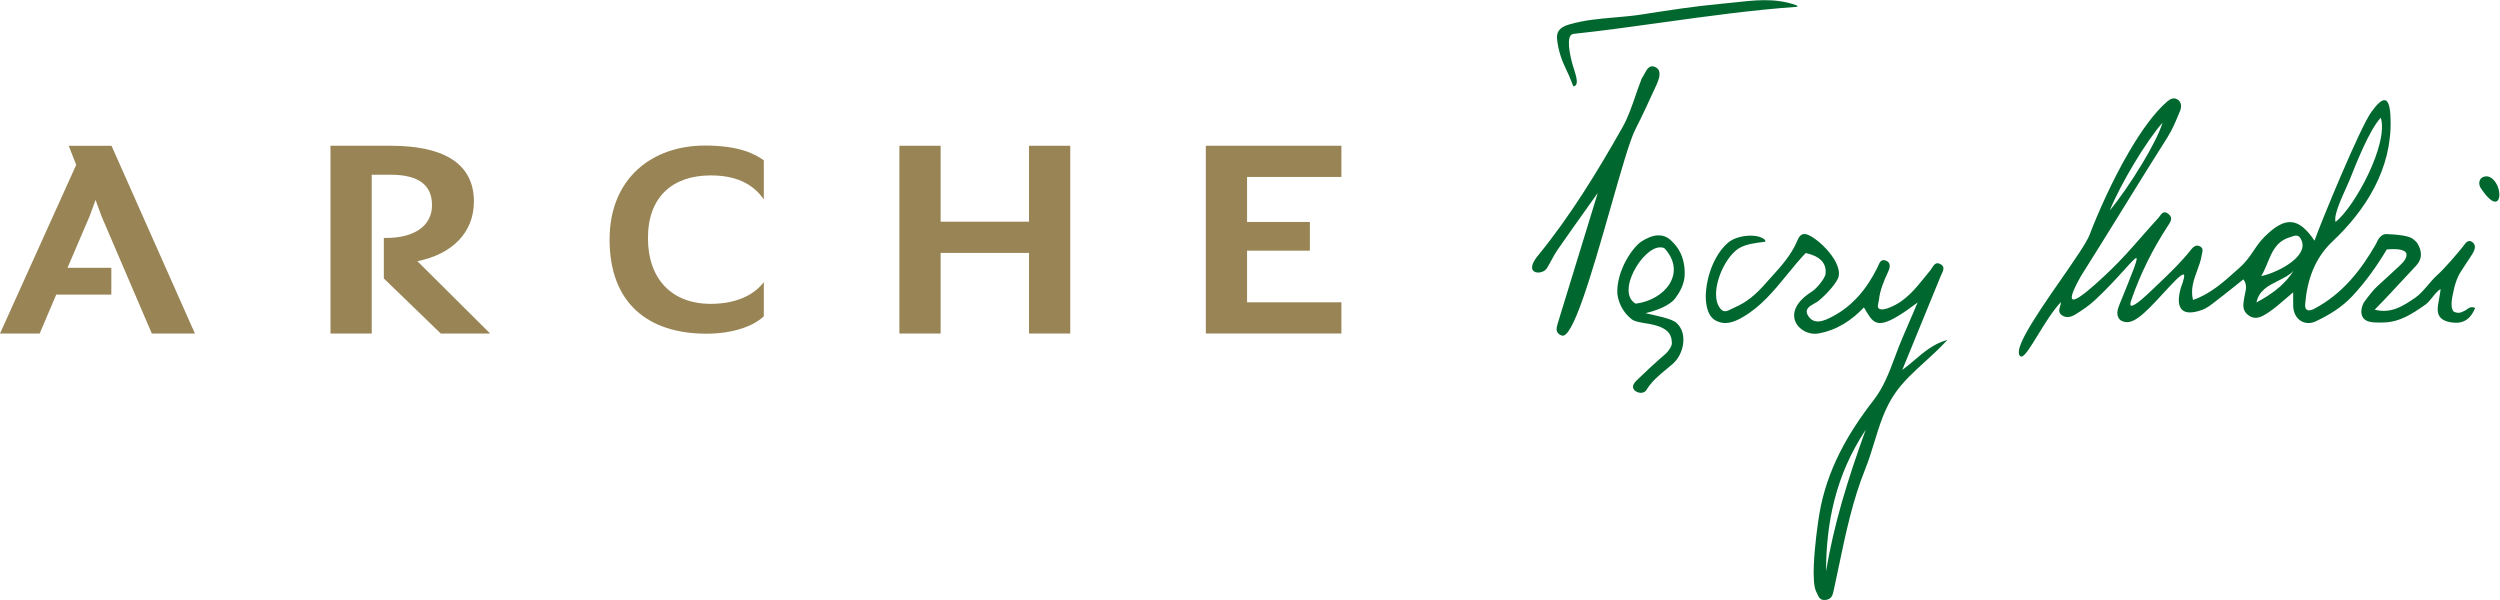
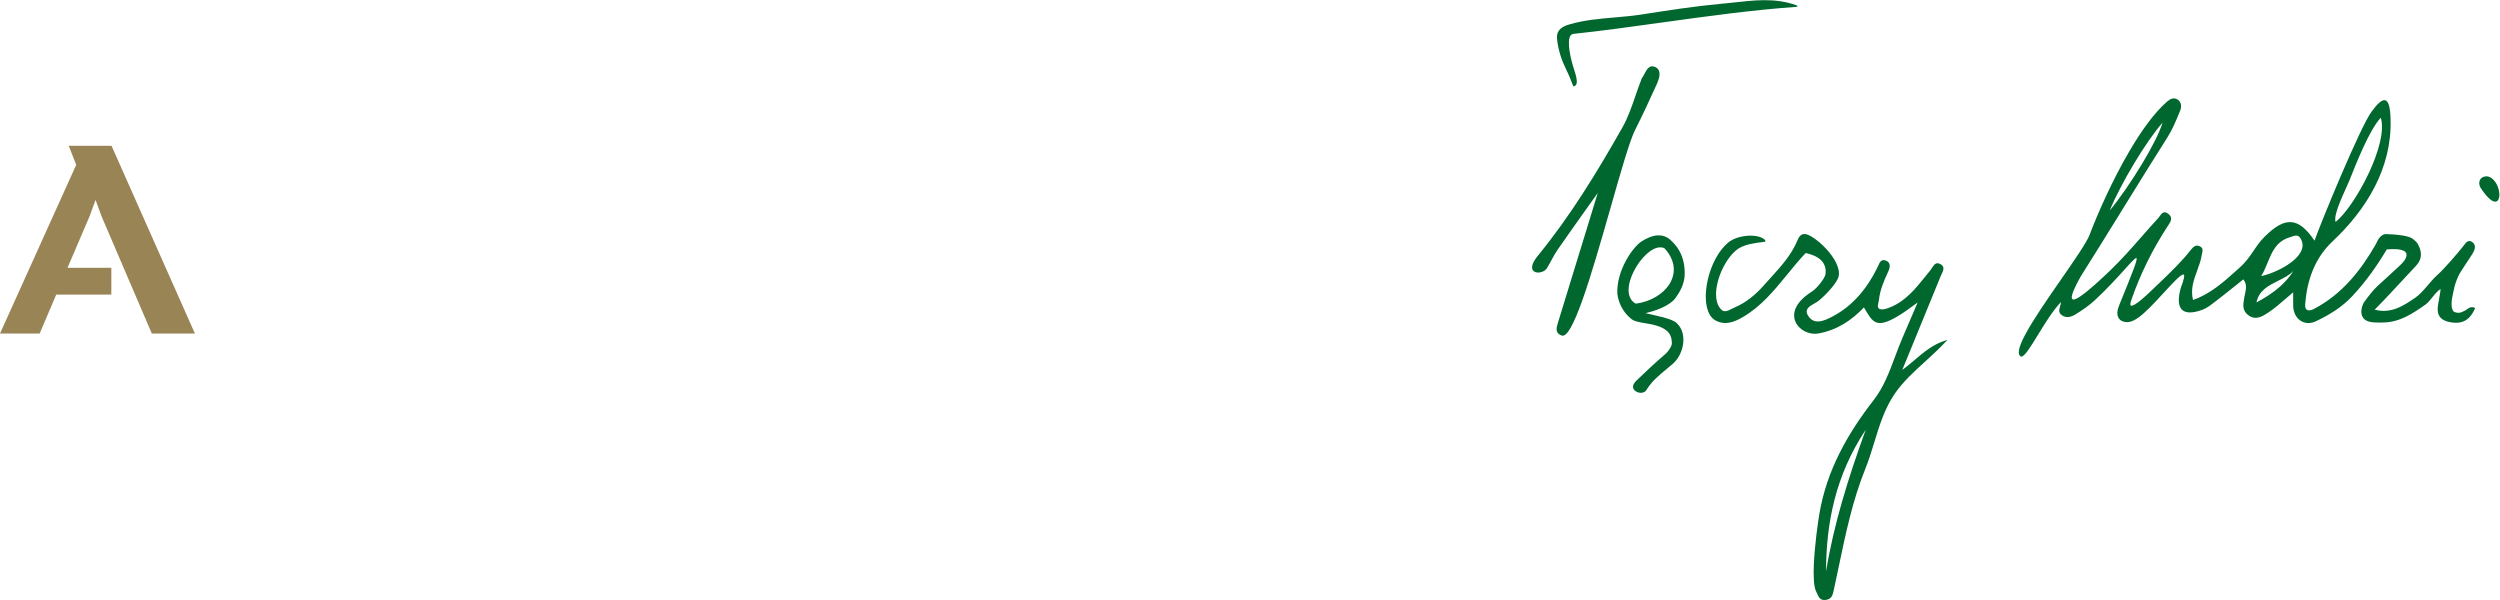
<svg xmlns="http://www.w3.org/2000/svg" xmlns:ns1="http://sodipodi.sourceforge.net/DTD/sodipodi-0.dtd" xmlns:ns2="http://www.inkscape.org/namespaces/inkscape" version="1.1" id="svg2" xml:space="preserve" width="188.852" height="45.325" viewBox="0 0 188.852 45.325" ns1:docname="arche-laczy-ludzie.svg" ns2:version="1.0.2 (e86c870879, 2021-01-15, custom)">
  <defs id="defs6">
    <clipPath clipPathUnits="userSpaceOnUse" id="clipPath18">
      <path d="M 0,33.994 H 141.639 V 0 H 0 Z" id="path16" />
    </clipPath>
  </defs>
  <ns1:namedview pagecolor="#ffffff" bordercolor="#666666" borderopacity="1" objecttolerance="10" gridtolerance="10" guidetolerance="10" ns2:pageopacity="0" ns2:pageshadow="2" ns2:window-width="1920" ns2:window-height="1027" id="namedview4" showgrid="false" ns2:zoom="6.9896001" ns2:cx="94.426003" ns2:cy="22.662399" ns2:window-x="-8" ns2:window-y="-8" ns2:window-maximized="1" ns2:current-layer="g10" />
  <g id="g10" ns2:groupmode="layer" ns2:label="Inteligentne obiekty wektorowe" transform="matrix(1.333,0,0,-1.333,0,45.325)">
    <g id="g12">
      <g id="g14" clip-path="url(#clipPath18)">
        <g id="g20" transform="translate(122.55,27.049)">
-           <path d="m 0,0 c -0.451,-0.508 -1.046,-1.371 -1.61,-2.31 -0.541,-0.901 -1.054,-1.872 -1.384,-2.668 0.535,0.639 1.246,1.666 1.849,2.67 C -0.615,-1.425 -0.168,-0.562 0,0 m 18.021,-3.685 c -0.012,0.021 -0.024,0.043 -0.033,0.067 -0.034,0.083 -0.048,0.183 -0.031,0.276 0.018,0.095 0.067,0.182 0.163,0.239 0.017,0.01 0.036,0.02 0.055,0.028 0.13,0.052 0.25,0.044 0.358,-10e-4 0.127,-0.054 0.237,-0.16 0.324,-0.283 0.184,-0.255 0.264,-0.625 0.22,-0.864 -0.015,-0.087 -0.047,-0.158 -0.095,-0.202 -0.051,-0.046 -0.118,-0.063 -0.203,-0.039 -0.172,0.048 -0.422,0.271 -0.757,0.778 z m -51.415,8.717 c -0.439,-0.062 -0.195,-1.217 -0.02,-1.799 0.146,-0.482 0.382,-1.077 0.063,-1.169 l -0.043,0.005 c -0.185,0.477 -0.252,0.647 -0.488,1.139 -0.221,0.46 -0.385,1.033 -0.431,1.551 -0.023,0.255 0.054,0.43 0.188,0.556 0.133,0.125 0.321,0.2 0.524,0.259 0.835,0.243 1.692,0.317 2.55,0.391 0.507,0.043 1.016,0.087 1.516,0.165 l 0.064,0.01 c 1.476,0.23 2.955,0.461 4.441,0.598 0.213,0.019 0.429,0.042 0.645,0.065 1.223,0.13 2.423,0.298 3.656,-0.155 0.036,-0.021 0.046,-0.052 0.028,-0.079 -2.574,-0.183 -5.123,-0.538 -7.645,-0.888 -1.694,-0.236 -3.377,-0.47 -5.048,-0.649 m 3.539,-15.287 c 1.67,0.212 2.898,1.737 1.645,3.124 -0.037,0.041 -0.139,0.065 -0.247,0.067 -1.006,0.024 -2.535,-2.557 -1.398,-3.191 m 0.557,-0.539 c 0.555,-0.136 1.545,-0.306 1.783,-0.579 0.613,-0.584 0.384,-1.721 -0.2,-2.255 -0.013,-0.013 -0.027,-0.025 -0.041,-0.038 -0.118,-0.102 -0.237,-0.201 -0.355,-0.298 -0.424,-0.351 -0.846,-0.7 -1.141,-1.187 v 0 c -0.007,-0.012 -0.015,-0.023 -0.024,-0.034 -0.061,-0.074 -0.154,-0.114 -0.255,-0.121 -0.1,-0.007 -0.208,0.019 -0.299,0.074 -0.02,0.012 -0.039,0.025 -0.057,0.039 -0.014,0.011 -0.026,0.023 -0.037,0.035 -0.074,0.076 -0.093,0.158 -0.08,0.237 0.013,0.078 0.056,0.152 0.107,0.216 0.023,0.027 0.047,0.053 0.07,0.077 0.265,0.257 0.533,0.512 0.806,0.765 0.273,0.252 0.549,0.499 0.83,0.739 v 0 c 0.026,0.022 0.051,0.044 0.072,0.066 0.142,0.143 0.317,0.412 0.314,0.549 -0.006,0.385 -0.09,0.823 -1.027,1.052 -0.268,0.083 -1.001,0.127 -1.24,0.311 -0.053,0.041 -0.104,0.084 -0.152,0.129 -0.384,0.357 -0.617,0.842 -0.673,1.343 -0.048,1.309 0.874,2.613 1.353,2.933 0.258,0.173 0.63,0.346 0.929,0.358 0.256,0.01 0.505,-0.06 0.714,-0.248 0.25,-0.225 0.898,-0.821 0.816,-2.101 -0.053,-0.457 -0.253,-0.848 -0.524,-1.213 -0.171,-0.232 -0.635,-0.597 -1.689,-0.849 m -2.708,6.812 c -0.187,-0.263 -0.373,-0.525 -0.561,-0.788 -0.574,-0.807 -1.149,-1.614 -1.714,-2.429 -0.13,-0.188 -0.24,-0.391 -0.35,-0.594 -0.084,-0.155 -0.168,-0.31 -0.262,-0.46 -0.096,-0.154 -0.319,-0.245 -0.509,-0.238 -0.076,0.002 -0.146,0.021 -0.203,0.056 -0.057,0.037 -0.1,0.092 -0.116,0.166 -0.033,0.153 0.044,0.392 0.325,0.735 0.92,1.126 1.757,2.307 2.542,3.522 0.786,1.214 1.52,2.463 2.236,3.725 0.322,0.568 0.531,1.178 0.741,1.787 0.1,0.29 0.199,0.579 0.312,0.866 0.006,0.016 0.012,0.034 0.017,0.051 0.012,0.038 0.023,0.076 0.046,0.108 0.048,0.066 0.092,0.148 0.136,0.232 0.141,0.265 0.289,0.544 0.607,0.404 0.212,-0.093 0.268,-0.266 0.253,-0.46 -0.015,-0.188 -0.1,-0.395 -0.176,-0.564 -0.193,-0.429 -0.39,-0.859 -0.592,-1.285 -0.201,-0.425 -0.407,-0.85 -0.62,-1.272 -0.302,-0.599 -0.809,-2.375 -1.376,-4.364 -0.528,-1.85 -1.109,-3.885 -1.628,-5.331 -0.446,-1.243 -0.851,-2.053 -1.147,-1.946 v -10e-4 c -0.189,0.068 -0.268,0.171 -0.288,0.296 -0.019,0.123 0.02,0.264 0.066,0.415 0.596,1.925 1.181,3.839 1.768,5.758 z m 12.938,-21.451 c 0.218,1.335 0.528,2.647 0.906,3.961 0.386,1.345 0.843,2.694 1.342,4.074 -0.849,-1.282 -1.414,-2.6 -1.765,-3.956 -0.342,-1.323 -0.481,-2.683 -0.483,-4.079 m -3.455,18.688 -0.061,-0.008 c -0.564,-0.072 -1.016,-0.129 -1.425,-0.364 -0.127,-0.081 -0.25,-0.189 -0.369,-0.318 -0.357,-0.389 -0.659,-0.963 -0.813,-1.53 -0.154,-0.565 -0.161,-1.122 0.068,-1.48 0.038,-0.06 0.084,-0.114 0.136,-0.162 0.165,-0.151 0.375,-0.044 0.578,0.059 0.055,0.029 0.11,0.057 0.163,0.08 v 0 c 0.341,0.144 0.648,0.335 0.928,0.558 h 0.001 c 0.281,0.222 0.536,0.477 0.776,0.75 0.112,0.127 0.235,0.263 0.358,0.398 0.563,0.621 1.126,1.242 1.467,2.031 l 0.015,0.034 c 0.071,0.169 0.163,0.386 0.417,0.39 0.491,0.006 2.132,-1.452 1.931,-2.403 -0.067,-0.312 -0.623,-0.958 -1.12,-1.37 -0.071,-0.059 -0.165,-0.113 -0.261,-0.166 -0.272,-0.155 -0.563,-0.319 -0.366,-0.667 0.171,-0.3 0.413,-0.373 0.664,-0.344 0.256,0.03 0.525,0.166 0.741,0.279 0.576,0.302 1.063,0.699 1.478,1.165 0.415,0.466 0.758,1.001 1.046,1.58 0.02,0.039 0.036,0.077 0.053,0.115 0.088,0.205 0.177,0.41 0.442,0.302 0.171,-0.069 0.223,-0.185 0.217,-0.316 -0.005,-0.126 -0.065,-0.264 -0.123,-0.388 -0.113,-0.243 -0.221,-0.488 -0.307,-0.739 -0.086,-0.251 -0.152,-0.509 -0.181,-0.781 -0.005,-0.05 -0.018,-0.104 -0.03,-0.156 -0.036,-0.152 -0.072,-0.303 0.08,-0.363 0.078,-0.032 0.18,-0.025 0.285,-0.002 0.107,0.024 0.218,0.065 0.313,0.105 0.865,0.353 1.425,1.05 1.983,1.745 0.091,0.113 0.181,0.226 0.275,0.339 0.035,0.042 0.066,0.092 0.098,0.141 0.119,0.186 0.235,0.367 0.503,0.204 0.24,-0.145 0.138,-0.357 0.044,-0.552 -0.018,-0.039 -0.036,-0.076 -0.051,-0.113 -0.5,-1.222 -0.974,-2.38 -1.46,-3.566 l -0.719,-1.754 c 0.245,0.179 0.472,0.372 0.697,0.562 0.532,0.454 1.052,0.897 1.784,1.119 l 0.077,0.023 -0.054,-0.059 c -0.396,-0.429 -0.813,-0.809 -1.221,-1.181 -0.619,-0.563 -1.216,-1.106 -1.681,-1.771 -0.591,-0.845 -0.889,-1.817 -1.186,-2.789 -0.156,-0.509 -0.312,-1.018 -0.51,-1.509 -0.72,-1.787 -1.111,-3.657 -1.502,-5.528 -0.093,-0.444 -0.186,-0.889 -0.282,-1.327 l -0.005,-0.022 c -0.058,-0.268 -0.11,-0.507 -0.452,-0.55 -0.314,-0.041 -0.398,0.152 -0.487,0.353 -0.018,0.042 -0.036,0.083 -0.057,0.123 -0.135,0.261 -0.16,0.853 -0.131,1.532 0.046,1.081 0.229,2.383 0.318,2.901 0.211,1.221 0.605,2.344 1.134,3.403 0.528,1.058 1.191,2.051 1.938,3.013 0.569,0.733 0.892,1.601 1.216,2.469 0.142,0.382 0.284,0.762 0.447,1.132 0.196,0.447 0.388,0.899 0.58,1.348 0.083,0.197 0.168,0.394 0.248,0.581 -1.821,-1.367 -2.295,-1.363 -2.693,-0.836 -0.085,0.112 -0.166,0.25 -0.257,0.403 -0.03,0.05 -0.061,0.102 -0.093,0.155 -0.354,-0.375 -0.742,-0.697 -1.167,-0.949 -0.434,-0.257 -0.908,-0.44 -1.427,-0.53 -0.33,-0.057 -0.69,0.045 -0.956,0.251 -0.15,0.116 -0.271,0.265 -0.341,0.437 -0.069,0.172 -0.089,0.368 -0.035,0.577 0.089,0.35 0.381,0.736 0.98,1.114 0.305,0.193 0.744,0.774 0.77,0.987 0.115,0.939 -0.874,1.13 -1.126,1.194 -0.372,-0.392 -0.712,-0.808 -1.051,-1.224 -0.742,-0.908 -1.475,-1.807 -2.517,-2.41 -0.244,-0.141 -0.494,-0.261 -0.75,-0.309 -0.258,-0.049 -0.522,-0.024 -0.795,0.125 -0.564,0.309 -0.668,1.34 -0.419,2.369 0.095,0.392 0.24,0.784 0.43,1.135 0.191,0.353 0.427,0.666 0.701,0.899 0.56,0.473 1.754,0.533 2.107,0.145 0.012,-0.006 0.01,-0.087 -0.006,-0.089 M 7.422,-8.398 C 7.182,-8.645 6.861,-8.806 6.54,-8.965 6.002,-9.235 5.464,-9.504 5.323,-10.186 c 0.479,0.255 0.929,0.54 1.322,0.887 0.295,0.261 0.559,0.557 0.777,0.901 m -1.83,-0.293 c 0.376,0.071 0.978,0.301 1.479,0.624 0.261,0.169 0.495,0.363 0.653,0.572 0.157,0.208 0.24,0.43 0.203,0.657 -0.016,0.1 -0.054,0.201 -0.12,0.303 -0.13,0.201 -0.309,0.139 -0.505,0.071 v 0 C 7.267,-6.476 7.231,-6.488 7.193,-6.5 6.45,-6.728 6.211,-7.309 5.96,-7.918 5.853,-8.179 5.743,-8.444 5.592,-8.691 m 4.216,3.067 c 1.095,0.871 3.015,4.425 2.56,5.907 C 11.7,-0.435 10.95,-2.378 10.603,-3.242 10.362,-3.841 9.655,-5.178 9.808,-5.624 m 5.95,-3.801 c -0.296,-0.167 -0.576,-0.687 -0.855,-0.881 -0.726,-0.505 -1.445,-1.006 -2.42,-1.017 l -0.08,-0.002 c -0.469,-0.006 -1.028,-0.014 -1.123,0.484 -0.041,0.209 0.012,0.431 0.121,0.642 0.75,1.017 0.606,0.749 2.056,2.113 0.263,0.247 0.388,0.445 0.368,0.645 -0.021,0.197 -0.401,0.334 -1.118,0.258 -0.282,-0.473 -0.581,-0.932 -0.903,-1.372 -0.327,-0.447 -0.678,-0.877 -1.06,-1.284 -0.293,-0.312 -0.617,-0.576 -0.963,-0.806 -0.344,-0.23 -0.71,-0.427 -1.085,-0.605 -0.139,-0.066 -0.275,-0.099 -0.403,-0.103 -0.171,-0.005 -0.329,0.04 -0.463,0.126 -0.134,0.085 -0.243,0.212 -0.318,0.369 -0.064,0.135 -0.102,0.292 -0.107,0.466 v 0 c -0.006,0.175 -0.005,0.349 -0.003,0.54 0,0.074 10e-4,0.152 10e-4,0.24 C 7.26,-9.731 7.125,-9.849 6.991,-9.965 6.657,-10.255 6.338,-10.532 5.988,-10.763 L 5.985,-10.764 H 5.984 c -0.305,-0.201 -0.685,-0.45 -1.1,-0.162 -0.386,0.267 -0.319,0.639 -0.254,0.997 0.006,0.03 0.011,0.061 0.017,0.094 0.009,0.055 0.021,0.109 0.033,0.164 0.055,0.256 0.111,0.514 -0.099,0.793 C 4.417,-9.009 4.278,-9.119 4.143,-9.228 3.774,-9.523 3.408,-9.815 3.04,-10.097 l -0.096,-0.074 c -0.22,-0.17 -0.446,-0.345 -0.699,-0.437 v 0 c -0.285,-0.102 -0.521,-0.148 -0.711,-0.145 -0.189,0.004 -0.333,0.058 -0.434,0.159 -0.101,0.1 -0.158,0.246 -0.173,0.433 -0.018,0.214 0.02,0.484 0.109,0.803 l 10e-4,0.002 v 10e-4 c 0.192,0.506 0.228,0.724 0.158,0.75 -0.129,0.049 -0.599,-0.461 -1.133,-1.041 -0.492,-0.533 -1.037,-1.126 -1.438,-1.403 -0.153,-0.107 -0.311,-0.198 -0.477,-0.236 -0.167,-0.038 -0.341,-0.022 -0.522,0.088 l -0.002,10e-4 v 10e-4 c -0.146,0.12 -0.189,0.277 -0.183,0.436 0.007,0.156 0.062,0.314 0.115,0.441 0.771,1.884 1.056,2.608 0.963,2.646 -0.059,0.024 -0.307,-0.249 -0.698,-0.681 -0.408,-0.45 -0.969,-1.07 -1.652,-1.704 -0.167,-0.155 -0.347,-0.298 -0.534,-0.432 -0.187,-0.135 -0.381,-0.26 -0.575,-0.379 -0.109,-0.066 -0.234,-0.123 -0.363,-0.141 -0.131,-0.018 -0.268,0.005 -0.399,0.097 -0.206,0.145 -0.158,0.313 -0.101,0.511 0.022,0.076 0.045,0.157 0.054,0.242 -0.464,-0.483 -0.93,-1.245 -1.325,-1.889 -0.414,-0.677 -0.75,-1.227 -0.941,-1.207 h -0.005 l -0.003,0.002 c -0.238,0.126 -0.103,0.588 0.233,1.224 0.459,0.867 1.289,2.064 2.049,3.158 0.758,1.093 1.446,2.083 1.617,2.535 0.458,1.212 1.274,3.052 2.221,4.676 0.686,1.176 1.441,2.239 2.179,2.869 C 0.363,1.284 0.456,1.343 0.553,1.367 0.652,1.391 0.754,1.378 0.858,1.309 0.963,1.239 1.019,1.144 1.04,1.041 1.066,0.917 1.041,0.783 0.994,0.67 L 0.96,0.587 C 0.759,0.099 0.555,-0.396 0.273,-0.838 -0.398,-1.89 -1.322,-3.384 -2.241,-4.868 -3.12,-6.289 -3.994,-7.702 -4.635,-8.71 c -0.757,-1.349 -0.566,-1.477 -0.089,-1.175 0.515,0.327 1.333,1.106 1.754,1.507 0.635,0.607 1.217,1.271 1.8,1.934 0.309,0.352 0.617,0.703 0.933,1.046 0.025,0.027 0.05,0.062 0.075,0.098 0.109,0.153 0.233,0.328 0.481,0.142 0.296,-0.22 0.141,-0.453 0.005,-0.657 L 0.291,-5.864 c -0.427,-0.656 -0.815,-1.332 -1.159,-2.029 -0.344,-0.697 -0.646,-1.415 -0.901,-2.155 -0.072,-0.208 -0.068,-0.301 -0.015,-0.32 0.197,-0.068 0.959,0.667 1.178,0.878 l 0.033,0.032 c 0.104,0.099 0.207,0.197 0.31,0.295 0.662,0.63 1.323,1.258 1.887,1.98 0.067,0.086 0.142,0.156 0.225,0.192 0.086,0.036 0.18,0.037 0.282,-0.021 0.181,-0.1 0.145,-0.25 0.108,-0.407 C 2.231,-7.455 2.222,-7.492 2.217,-7.527 2.169,-7.819 2.066,-8.1 1.962,-8.383 1.771,-8.904 1.577,-9.432 1.727,-10.043 c 0.969,0.32 1.789,1.06 2.469,1.676 l 0.123,0.11 v 10e-4 c 0.393,0.336 0.621,0.673 0.845,1.004 0.182,0.269 0.361,0.535 0.626,0.796 v 0 c 0.569,0.564 1.045,0.852 1.498,0.822 0.444,-0.03 0.863,-0.367 1.325,-1.052 0.339,0.976 2.612,6.499 3.237,7.316 0.653,0.902 1.045,0.959 1.073,-0.455 C 13.004,-2.595 11.527,-4.95 9.629,-6.732 9.126,-7.205 8.766,-7.755 8.518,-8.355 8.271,-8.956 8.136,-9.609 8.083,-10.287 c -0.009,-0.105 0.004,-0.185 0.034,-0.242 0.017,-0.032 0.039,-0.057 0.066,-0.074 0.027,-0.017 0.06,-0.027 0.098,-0.03 0.085,-0.007 0.193,0.023 0.317,0.088 0.787,0.415 1.443,0.953 2.01,1.575 0.569,0.622 1.048,1.329 1.481,2.085 0.03,0.051 0.061,0.115 0.089,0.184 0.118,0.249 0.331,0.399 0.493,0.389 0.595,-0.021 1.313,-0.087 1.535,-0.287 0.198,-0.179 0.221,-0.169 0.339,-0.434 0.09,-0.206 0.119,-0.4 0.086,-0.582 -0.033,-0.183 -0.127,-0.352 -0.281,-0.511 -0.406,-0.422 -1.44,-1.56 -1.855,-1.984 l -0.474,-0.485 c 0.463,-0.123 0.869,-0.07 1.243,0.071 0.385,0.146 0.737,0.385 1.08,0.622 0.423,0.291 0.834,0.923 1.218,1.261 0.384,0.337 1.163,1.238 1.482,1.648 0.012,0.016 0.024,0.032 0.036,0.048 0.115,0.154 0.256,0.343 0.48,0.175 0.116,-0.087 0.15,-0.196 0.14,-0.31 -0.01,-0.11 -0.063,-0.224 -0.122,-0.327 -0.145,-0.249 -0.704,-1.036 -0.82,-1.297 -0.116,-0.26 -0.209,-0.53 -0.26,-0.813 -0.044,-0.23 -0.238,-0.889 -0.008,-1.179 0.087,-0.064 0.268,-0.095 0.371,-0.069 0.108,0.027 0.218,0.085 0.319,0.138 0.059,0.032 0.173,0.146 0.285,0.164 0.099,0.016 0.214,0.002 0.246,-0.048 l -0.016,-0.038 c -0.164,-0.381 -0.38,-0.596 -0.623,-0.703 -0.244,-0.106 -0.514,-0.104 -0.788,-0.05 -0.67,0.132 -0.731,0.531 -0.675,0.948 0.016,0.12 0.152,0.821 0.149,0.929" style="fill:#00682e;fill-opacity:1;fill-rule:evenodd;stroke:none" id="path22" />
+           <path d="m 0,0 c -0.451,-0.508 -1.046,-1.371 -1.61,-2.31 -0.541,-0.901 -1.054,-1.872 -1.384,-2.668 0.535,0.639 1.246,1.666 1.849,2.67 C -0.615,-1.425 -0.168,-0.562 0,0 m 18.021,-3.685 c -0.012,0.021 -0.024,0.043 -0.033,0.067 -0.034,0.083 -0.048,0.183 -0.031,0.276 0.018,0.095 0.067,0.182 0.163,0.239 0.017,0.01 0.036,0.02 0.055,0.028 0.13,0.052 0.25,0.044 0.358,-10e-4 0.127,-0.054 0.237,-0.16 0.324,-0.283 0.184,-0.255 0.264,-0.625 0.22,-0.864 -0.015,-0.087 -0.047,-0.158 -0.095,-0.202 -0.051,-0.046 -0.118,-0.063 -0.203,-0.039 -0.172,0.048 -0.422,0.271 -0.757,0.778 z m -51.415,8.717 c -0.439,-0.062 -0.195,-1.217 -0.02,-1.799 0.146,-0.482 0.382,-1.077 0.063,-1.169 l -0.043,0.005 c -0.185,0.477 -0.252,0.647 -0.488,1.139 -0.221,0.46 -0.385,1.033 -0.431,1.551 -0.023,0.255 0.054,0.43 0.188,0.556 0.133,0.125 0.321,0.2 0.524,0.259 0.835,0.243 1.692,0.317 2.55,0.391 0.507,0.043 1.016,0.087 1.516,0.165 l 0.064,0.01 c 1.476,0.23 2.955,0.461 4.441,0.598 0.213,0.019 0.429,0.042 0.645,0.065 1.223,0.13 2.423,0.298 3.656,-0.155 0.036,-0.021 0.046,-0.052 0.028,-0.079 -2.574,-0.183 -5.123,-0.538 -7.645,-0.888 -1.694,-0.236 -3.377,-0.47 -5.048,-0.649 m 3.539,-15.287 c 1.67,0.212 2.898,1.737 1.645,3.124 -0.037,0.041 -0.139,0.065 -0.247,0.067 -1.006,0.024 -2.535,-2.557 -1.398,-3.191 m 0.557,-0.539 c 0.555,-0.136 1.545,-0.306 1.783,-0.579 0.613,-0.584 0.384,-1.721 -0.2,-2.255 -0.013,-0.013 -0.027,-0.025 -0.041,-0.038 -0.118,-0.102 -0.237,-0.201 -0.355,-0.298 -0.424,-0.351 -0.846,-0.7 -1.141,-1.187 v 0 c -0.007,-0.012 -0.015,-0.023 -0.024,-0.034 -0.061,-0.074 -0.154,-0.114 -0.255,-0.121 -0.1,-0.007 -0.208,0.019 -0.299,0.074 -0.02,0.012 -0.039,0.025 -0.057,0.039 -0.014,0.011 -0.026,0.023 -0.037,0.035 -0.074,0.076 -0.093,0.158 -0.08,0.237 0.013,0.078 0.056,0.152 0.107,0.216 0.023,0.027 0.047,0.053 0.07,0.077 0.265,0.257 0.533,0.512 0.806,0.765 0.273,0.252 0.549,0.499 0.83,0.739 c 0.026,0.022 0.051,0.044 0.072,0.066 0.142,0.143 0.317,0.412 0.314,0.549 -0.006,0.385 -0.09,0.823 -1.027,1.052 -0.268,0.083 -1.001,0.127 -1.24,0.311 -0.053,0.041 -0.104,0.084 -0.152,0.129 -0.384,0.357 -0.617,0.842 -0.673,1.343 -0.048,1.309 0.874,2.613 1.353,2.933 0.258,0.173 0.63,0.346 0.929,0.358 0.256,0.01 0.505,-0.06 0.714,-0.248 0.25,-0.225 0.898,-0.821 0.816,-2.101 -0.053,-0.457 -0.253,-0.848 -0.524,-1.213 -0.171,-0.232 -0.635,-0.597 -1.689,-0.849 m -2.708,6.812 c -0.187,-0.263 -0.373,-0.525 -0.561,-0.788 -0.574,-0.807 -1.149,-1.614 -1.714,-2.429 -0.13,-0.188 -0.24,-0.391 -0.35,-0.594 -0.084,-0.155 -0.168,-0.31 -0.262,-0.46 -0.096,-0.154 -0.319,-0.245 -0.509,-0.238 -0.076,0.002 -0.146,0.021 -0.203,0.056 -0.057,0.037 -0.1,0.092 -0.116,0.166 -0.033,0.153 0.044,0.392 0.325,0.735 0.92,1.126 1.757,2.307 2.542,3.522 0.786,1.214 1.52,2.463 2.236,3.725 0.322,0.568 0.531,1.178 0.741,1.787 0.1,0.29 0.199,0.579 0.312,0.866 0.006,0.016 0.012,0.034 0.017,0.051 0.012,0.038 0.023,0.076 0.046,0.108 0.048,0.066 0.092,0.148 0.136,0.232 0.141,0.265 0.289,0.544 0.607,0.404 0.212,-0.093 0.268,-0.266 0.253,-0.46 -0.015,-0.188 -0.1,-0.395 -0.176,-0.564 -0.193,-0.429 -0.39,-0.859 -0.592,-1.285 -0.201,-0.425 -0.407,-0.85 -0.62,-1.272 -0.302,-0.599 -0.809,-2.375 -1.376,-4.364 -0.528,-1.85 -1.109,-3.885 -1.628,-5.331 -0.446,-1.243 -0.851,-2.053 -1.147,-1.946 v -10e-4 c -0.189,0.068 -0.268,0.171 -0.288,0.296 -0.019,0.123 0.02,0.264 0.066,0.415 0.596,1.925 1.181,3.839 1.768,5.758 z m 12.938,-21.451 c 0.218,1.335 0.528,2.647 0.906,3.961 0.386,1.345 0.843,2.694 1.342,4.074 -0.849,-1.282 -1.414,-2.6 -1.765,-3.956 -0.342,-1.323 -0.481,-2.683 -0.483,-4.079 m -3.455,18.688 -0.061,-0.008 c -0.564,-0.072 -1.016,-0.129 -1.425,-0.364 -0.127,-0.081 -0.25,-0.189 -0.369,-0.318 -0.357,-0.389 -0.659,-0.963 -0.813,-1.53 -0.154,-0.565 -0.161,-1.122 0.068,-1.48 0.038,-0.06 0.084,-0.114 0.136,-0.162 0.165,-0.151 0.375,-0.044 0.578,0.059 0.055,0.029 0.11,0.057 0.163,0.08 v 0 c 0.341,0.144 0.648,0.335 0.928,0.558 h 0.001 c 0.281,0.222 0.536,0.477 0.776,0.75 0.112,0.127 0.235,0.263 0.358,0.398 0.563,0.621 1.126,1.242 1.467,2.031 l 0.015,0.034 c 0.071,0.169 0.163,0.386 0.417,0.39 0.491,0.006 2.132,-1.452 1.931,-2.403 -0.067,-0.312 -0.623,-0.958 -1.12,-1.37 -0.071,-0.059 -0.165,-0.113 -0.261,-0.166 -0.272,-0.155 -0.563,-0.319 -0.366,-0.667 0.171,-0.3 0.413,-0.373 0.664,-0.344 0.256,0.03 0.525,0.166 0.741,0.279 0.576,0.302 1.063,0.699 1.478,1.165 0.415,0.466 0.758,1.001 1.046,1.58 0.02,0.039 0.036,0.077 0.053,0.115 0.088,0.205 0.177,0.41 0.442,0.302 0.171,-0.069 0.223,-0.185 0.217,-0.316 -0.005,-0.126 -0.065,-0.264 -0.123,-0.388 -0.113,-0.243 -0.221,-0.488 -0.307,-0.739 -0.086,-0.251 -0.152,-0.509 -0.181,-0.781 -0.005,-0.05 -0.018,-0.104 -0.03,-0.156 -0.036,-0.152 -0.072,-0.303 0.08,-0.363 0.078,-0.032 0.18,-0.025 0.285,-0.002 0.107,0.024 0.218,0.065 0.313,0.105 0.865,0.353 1.425,1.05 1.983,1.745 0.091,0.113 0.181,0.226 0.275,0.339 0.035,0.042 0.066,0.092 0.098,0.141 0.119,0.186 0.235,0.367 0.503,0.204 0.24,-0.145 0.138,-0.357 0.044,-0.552 -0.018,-0.039 -0.036,-0.076 -0.051,-0.113 -0.5,-1.222 -0.974,-2.38 -1.46,-3.566 l -0.719,-1.754 c 0.245,0.179 0.472,0.372 0.697,0.562 0.532,0.454 1.052,0.897 1.784,1.119 l 0.077,0.023 -0.054,-0.059 c -0.396,-0.429 -0.813,-0.809 -1.221,-1.181 -0.619,-0.563 -1.216,-1.106 -1.681,-1.771 -0.591,-0.845 -0.889,-1.817 -1.186,-2.789 -0.156,-0.509 -0.312,-1.018 -0.51,-1.509 -0.72,-1.787 -1.111,-3.657 -1.502,-5.528 -0.093,-0.444 -0.186,-0.889 -0.282,-1.327 l -0.005,-0.022 c -0.058,-0.268 -0.11,-0.507 -0.452,-0.55 -0.314,-0.041 -0.398,0.152 -0.487,0.353 -0.018,0.042 -0.036,0.083 -0.057,0.123 -0.135,0.261 -0.16,0.853 -0.131,1.532 0.046,1.081 0.229,2.383 0.318,2.901 0.211,1.221 0.605,2.344 1.134,3.403 0.528,1.058 1.191,2.051 1.938,3.013 0.569,0.733 0.892,1.601 1.216,2.469 0.142,0.382 0.284,0.762 0.447,1.132 0.196,0.447 0.388,0.899 0.58,1.348 0.083,0.197 0.168,0.394 0.248,0.581 -1.821,-1.367 -2.295,-1.363 -2.693,-0.836 -0.085,0.112 -0.166,0.25 -0.257,0.403 -0.03,0.05 -0.061,0.102 -0.093,0.155 -0.354,-0.375 -0.742,-0.697 -1.167,-0.949 -0.434,-0.257 -0.908,-0.44 -1.427,-0.53 -0.33,-0.057 -0.69,0.045 -0.956,0.251 -0.15,0.116 -0.271,0.265 -0.341,0.437 -0.069,0.172 -0.089,0.368 -0.035,0.577 0.089,0.35 0.381,0.736 0.98,1.114 0.305,0.193 0.744,0.774 0.77,0.987 0.115,0.939 -0.874,1.13 -1.126,1.194 -0.372,-0.392 -0.712,-0.808 -1.051,-1.224 -0.742,-0.908 -1.475,-1.807 -2.517,-2.41 -0.244,-0.141 -0.494,-0.261 -0.75,-0.309 -0.258,-0.049 -0.522,-0.024 -0.795,0.125 -0.564,0.309 -0.668,1.34 -0.419,2.369 0.095,0.392 0.24,0.784 0.43,1.135 0.191,0.353 0.427,0.666 0.701,0.899 0.56,0.473 1.754,0.533 2.107,0.145 0.012,-0.006 0.01,-0.087 -0.006,-0.089 M 7.422,-8.398 C 7.182,-8.645 6.861,-8.806 6.54,-8.965 6.002,-9.235 5.464,-9.504 5.323,-10.186 c 0.479,0.255 0.929,0.54 1.322,0.887 0.295,0.261 0.559,0.557 0.777,0.901 m -1.83,-0.293 c 0.376,0.071 0.978,0.301 1.479,0.624 0.261,0.169 0.495,0.363 0.653,0.572 0.157,0.208 0.24,0.43 0.203,0.657 -0.016,0.1 -0.054,0.201 -0.12,0.303 -0.13,0.201 -0.309,0.139 -0.505,0.071 v 0 C 7.267,-6.476 7.231,-6.488 7.193,-6.5 6.45,-6.728 6.211,-7.309 5.96,-7.918 5.853,-8.179 5.743,-8.444 5.592,-8.691 m 4.216,3.067 c 1.095,0.871 3.015,4.425 2.56,5.907 C 11.7,-0.435 10.95,-2.378 10.603,-3.242 10.362,-3.841 9.655,-5.178 9.808,-5.624 m 5.95,-3.801 c -0.296,-0.167 -0.576,-0.687 -0.855,-0.881 -0.726,-0.505 -1.445,-1.006 -2.42,-1.017 l -0.08,-0.002 c -0.469,-0.006 -1.028,-0.014 -1.123,0.484 -0.041,0.209 0.012,0.431 0.121,0.642 0.75,1.017 0.606,0.749 2.056,2.113 0.263,0.247 0.388,0.445 0.368,0.645 -0.021,0.197 -0.401,0.334 -1.118,0.258 -0.282,-0.473 -0.581,-0.932 -0.903,-1.372 -0.327,-0.447 -0.678,-0.877 -1.06,-1.284 -0.293,-0.312 -0.617,-0.576 -0.963,-0.806 -0.344,-0.23 -0.71,-0.427 -1.085,-0.605 -0.139,-0.066 -0.275,-0.099 -0.403,-0.103 -0.171,-0.005 -0.329,0.04 -0.463,0.126 -0.134,0.085 -0.243,0.212 -0.318,0.369 -0.064,0.135 -0.102,0.292 -0.107,0.466 v 0 c -0.006,0.175 -0.005,0.349 -0.003,0.54 0,0.074 10e-4,0.152 10e-4,0.24 C 7.26,-9.731 7.125,-9.849 6.991,-9.965 6.657,-10.255 6.338,-10.532 5.988,-10.763 L 5.985,-10.764 H 5.984 c -0.305,-0.201 -0.685,-0.45 -1.1,-0.162 -0.386,0.267 -0.319,0.639 -0.254,0.997 0.006,0.03 0.011,0.061 0.017,0.094 0.009,0.055 0.021,0.109 0.033,0.164 0.055,0.256 0.111,0.514 -0.099,0.793 C 4.417,-9.009 4.278,-9.119 4.143,-9.228 3.774,-9.523 3.408,-9.815 3.04,-10.097 l -0.096,-0.074 c -0.22,-0.17 -0.446,-0.345 -0.699,-0.437 v 0 c -0.285,-0.102 -0.521,-0.148 -0.711,-0.145 -0.189,0.004 -0.333,0.058 -0.434,0.159 -0.101,0.1 -0.158,0.246 -0.173,0.433 -0.018,0.214 0.02,0.484 0.109,0.803 l 10e-4,0.002 v 10e-4 c 0.192,0.506 0.228,0.724 0.158,0.75 -0.129,0.049 -0.599,-0.461 -1.133,-1.041 -0.492,-0.533 -1.037,-1.126 -1.438,-1.403 -0.153,-0.107 -0.311,-0.198 -0.477,-0.236 -0.167,-0.038 -0.341,-0.022 -0.522,0.088 l -0.002,10e-4 v 10e-4 c -0.146,0.12 -0.189,0.277 -0.183,0.436 0.007,0.156 0.062,0.314 0.115,0.441 0.771,1.884 1.056,2.608 0.963,2.646 -0.059,0.024 -0.307,-0.249 -0.698,-0.681 -0.408,-0.45 -0.969,-1.07 -1.652,-1.704 -0.167,-0.155 -0.347,-0.298 -0.534,-0.432 -0.187,-0.135 -0.381,-0.26 -0.575,-0.379 -0.109,-0.066 -0.234,-0.123 -0.363,-0.141 -0.131,-0.018 -0.268,0.005 -0.399,0.097 -0.206,0.145 -0.158,0.313 -0.101,0.511 0.022,0.076 0.045,0.157 0.054,0.242 -0.464,-0.483 -0.93,-1.245 -1.325,-1.889 -0.414,-0.677 -0.75,-1.227 -0.941,-1.207 h -0.005 l -0.003,0.002 c -0.238,0.126 -0.103,0.588 0.233,1.224 0.459,0.867 1.289,2.064 2.049,3.158 0.758,1.093 1.446,2.083 1.617,2.535 0.458,1.212 1.274,3.052 2.221,4.676 0.686,1.176 1.441,2.239 2.179,2.869 C 0.363,1.284 0.456,1.343 0.553,1.367 0.652,1.391 0.754,1.378 0.858,1.309 0.963,1.239 1.019,1.144 1.04,1.041 1.066,0.917 1.041,0.783 0.994,0.67 L 0.96,0.587 C 0.759,0.099 0.555,-0.396 0.273,-0.838 -0.398,-1.89 -1.322,-3.384 -2.241,-4.868 -3.12,-6.289 -3.994,-7.702 -4.635,-8.71 c -0.757,-1.349 -0.566,-1.477 -0.089,-1.175 0.515,0.327 1.333,1.106 1.754,1.507 0.635,0.607 1.217,1.271 1.8,1.934 0.309,0.352 0.617,0.703 0.933,1.046 0.025,0.027 0.05,0.062 0.075,0.098 0.109,0.153 0.233,0.328 0.481,0.142 0.296,-0.22 0.141,-0.453 0.005,-0.657 L 0.291,-5.864 c -0.427,-0.656 -0.815,-1.332 -1.159,-2.029 -0.344,-0.697 -0.646,-1.415 -0.901,-2.155 -0.072,-0.208 -0.068,-0.301 -0.015,-0.32 0.197,-0.068 0.959,0.667 1.178,0.878 l 0.033,0.032 c 0.104,0.099 0.207,0.197 0.31,0.295 0.662,0.63 1.323,1.258 1.887,1.98 0.067,0.086 0.142,0.156 0.225,0.192 0.086,0.036 0.18,0.037 0.282,-0.021 0.181,-0.1 0.145,-0.25 0.108,-0.407 C 2.231,-7.455 2.222,-7.492 2.217,-7.527 2.169,-7.819 2.066,-8.1 1.962,-8.383 1.771,-8.904 1.577,-9.432 1.727,-10.043 c 0.969,0.32 1.789,1.06 2.469,1.676 l 0.123,0.11 v 10e-4 c 0.393,0.336 0.621,0.673 0.845,1.004 0.182,0.269 0.361,0.535 0.626,0.796 v 0 c 0.569,0.564 1.045,0.852 1.498,0.822 0.444,-0.03 0.863,-0.367 1.325,-1.052 0.339,0.976 2.612,6.499 3.237,7.316 0.653,0.902 1.045,0.959 1.073,-0.455 C 13.004,-2.595 11.527,-4.95 9.629,-6.732 9.126,-7.205 8.766,-7.755 8.518,-8.355 8.271,-8.956 8.136,-9.609 8.083,-10.287 c -0.009,-0.105 0.004,-0.185 0.034,-0.242 0.017,-0.032 0.039,-0.057 0.066,-0.074 0.027,-0.017 0.06,-0.027 0.098,-0.03 0.085,-0.007 0.193,0.023 0.317,0.088 0.787,0.415 1.443,0.953 2.01,1.575 0.569,0.622 1.048,1.329 1.481,2.085 0.03,0.051 0.061,0.115 0.089,0.184 0.118,0.249 0.331,0.399 0.493,0.389 0.595,-0.021 1.313,-0.087 1.535,-0.287 0.198,-0.179 0.221,-0.169 0.339,-0.434 0.09,-0.206 0.119,-0.4 0.086,-0.582 -0.033,-0.183 -0.127,-0.352 -0.281,-0.511 -0.406,-0.422 -1.44,-1.56 -1.855,-1.984 l -0.474,-0.485 c 0.463,-0.123 0.869,-0.07 1.243,0.071 0.385,0.146 0.737,0.385 1.08,0.622 0.423,0.291 0.834,0.923 1.218,1.261 0.384,0.337 1.163,1.238 1.482,1.648 0.012,0.016 0.024,0.032 0.036,0.048 0.115,0.154 0.256,0.343 0.48,0.175 0.116,-0.087 0.15,-0.196 0.14,-0.31 -0.01,-0.11 -0.063,-0.224 -0.122,-0.327 -0.145,-0.249 -0.704,-1.036 -0.82,-1.297 -0.116,-0.26 -0.209,-0.53 -0.26,-0.813 -0.044,-0.23 -0.238,-0.889 -0.008,-1.179 0.087,-0.064 0.268,-0.095 0.371,-0.069 0.108,0.027 0.218,0.085 0.319,0.138 0.059,0.032 0.173,0.146 0.285,0.164 0.099,0.016 0.214,0.002 0.246,-0.048 l -0.016,-0.038 c -0.164,-0.381 -0.38,-0.596 -0.623,-0.703 -0.244,-0.106 -0.514,-0.104 -0.788,-0.05 -0.67,0.132 -0.731,0.531 -0.675,0.948 0.016,0.12 0.152,0.821 0.149,0.929" style="fill:#00682e;fill-opacity:1;fill-rule:evenodd;stroke:none" id="path22" />
        </g>
        <g id="g24" transform="translate(34.545,20.423)">
-           <path d="m 0,0 c 0,3.504 2.436,5.331 5.407,5.331 1.917,0 2.815,-0.464 3.333,-0.838 V 2.276 C 8.118,3.19 7.116,3.639 5.734,3.639 c -2.176,0 -3.56,-1.228 -3.56,-3.55 0,-2.32 1.349,-3.729 3.56,-3.729 1.314,0 2.384,0.42 3.006,1.229 V -4.343 C 8.101,-4.957 6.875,-5.331 5.493,-5.331 2.142,-5.331 0,-3.564 0,0" style="fill:#988454;fill-opacity:1;fill-rule:evenodd;stroke:none" id="path26" />
-         </g>
+           </g>
        <g id="g28" transform="translate(50.968,25.742)">
-           <path d="M 0,0 H 2.337 V -4.303 H 7.346 V 0 H 9.683 V -10.64 H 7.346 v 4.569 H 2.337 V -10.64 H 0 Z" style="fill:#988454;fill-opacity:1;fill-rule:evenodd;stroke:none" id="path30" />
-         </g>
+           </g>
        <g id="g32" transform="translate(68.334,25.743)">
-           <path d="M 0,0 H 7.683 V -1.768 H 2.337 V -4.319 H 5.896 V -5.946 H 2.337 V -8.872 H 7.683 V -10.64 H 0 Z" style="fill:#988454;fill-opacity:1;fill-rule:evenodd;stroke:none" id="path34" />
-         </g>
+           </g>
        <g id="g36" transform="translate(27.775,15.102)">
-           <path d="m 0,0 h -2.797 l -3.226,3.12 v 2.297 h 0.151 c 1.487,0 2.579,0.625 2.579,1.858 0,1.206 -0.848,1.724 -2.351,1.724 H -6.71 V 0 h -2.336 v 10.64 h 3.415 c 2.8,0 4.712,-0.878 4.712,-3.161 0,-1.782 -1.26,-2.991 -3.203,-3.38 z" style="fill:#988454;fill-opacity:1;fill-rule:evenodd;stroke:none" id="path38" />
-         </g>
+           </g>
        <g id="g40" transform="translate(5.08,21.754)">
          <path d="m 0,0 -1.254,-2.927 2.483,-10e-4 v -1.52 l -3.122,0.001 -0.939,-2.205 H -5.08 l 4.319,9.558 -0.424,1.079 H 1.241 L 5.965,-6.652 H 3.523 L 0.671,0 0.336,0.92 Z" style="fill:#988454;fill-opacity:1;fill-rule:evenodd;stroke:none" id="path42" />
        </g>
      </g>
    </g>
  </g>
</svg>